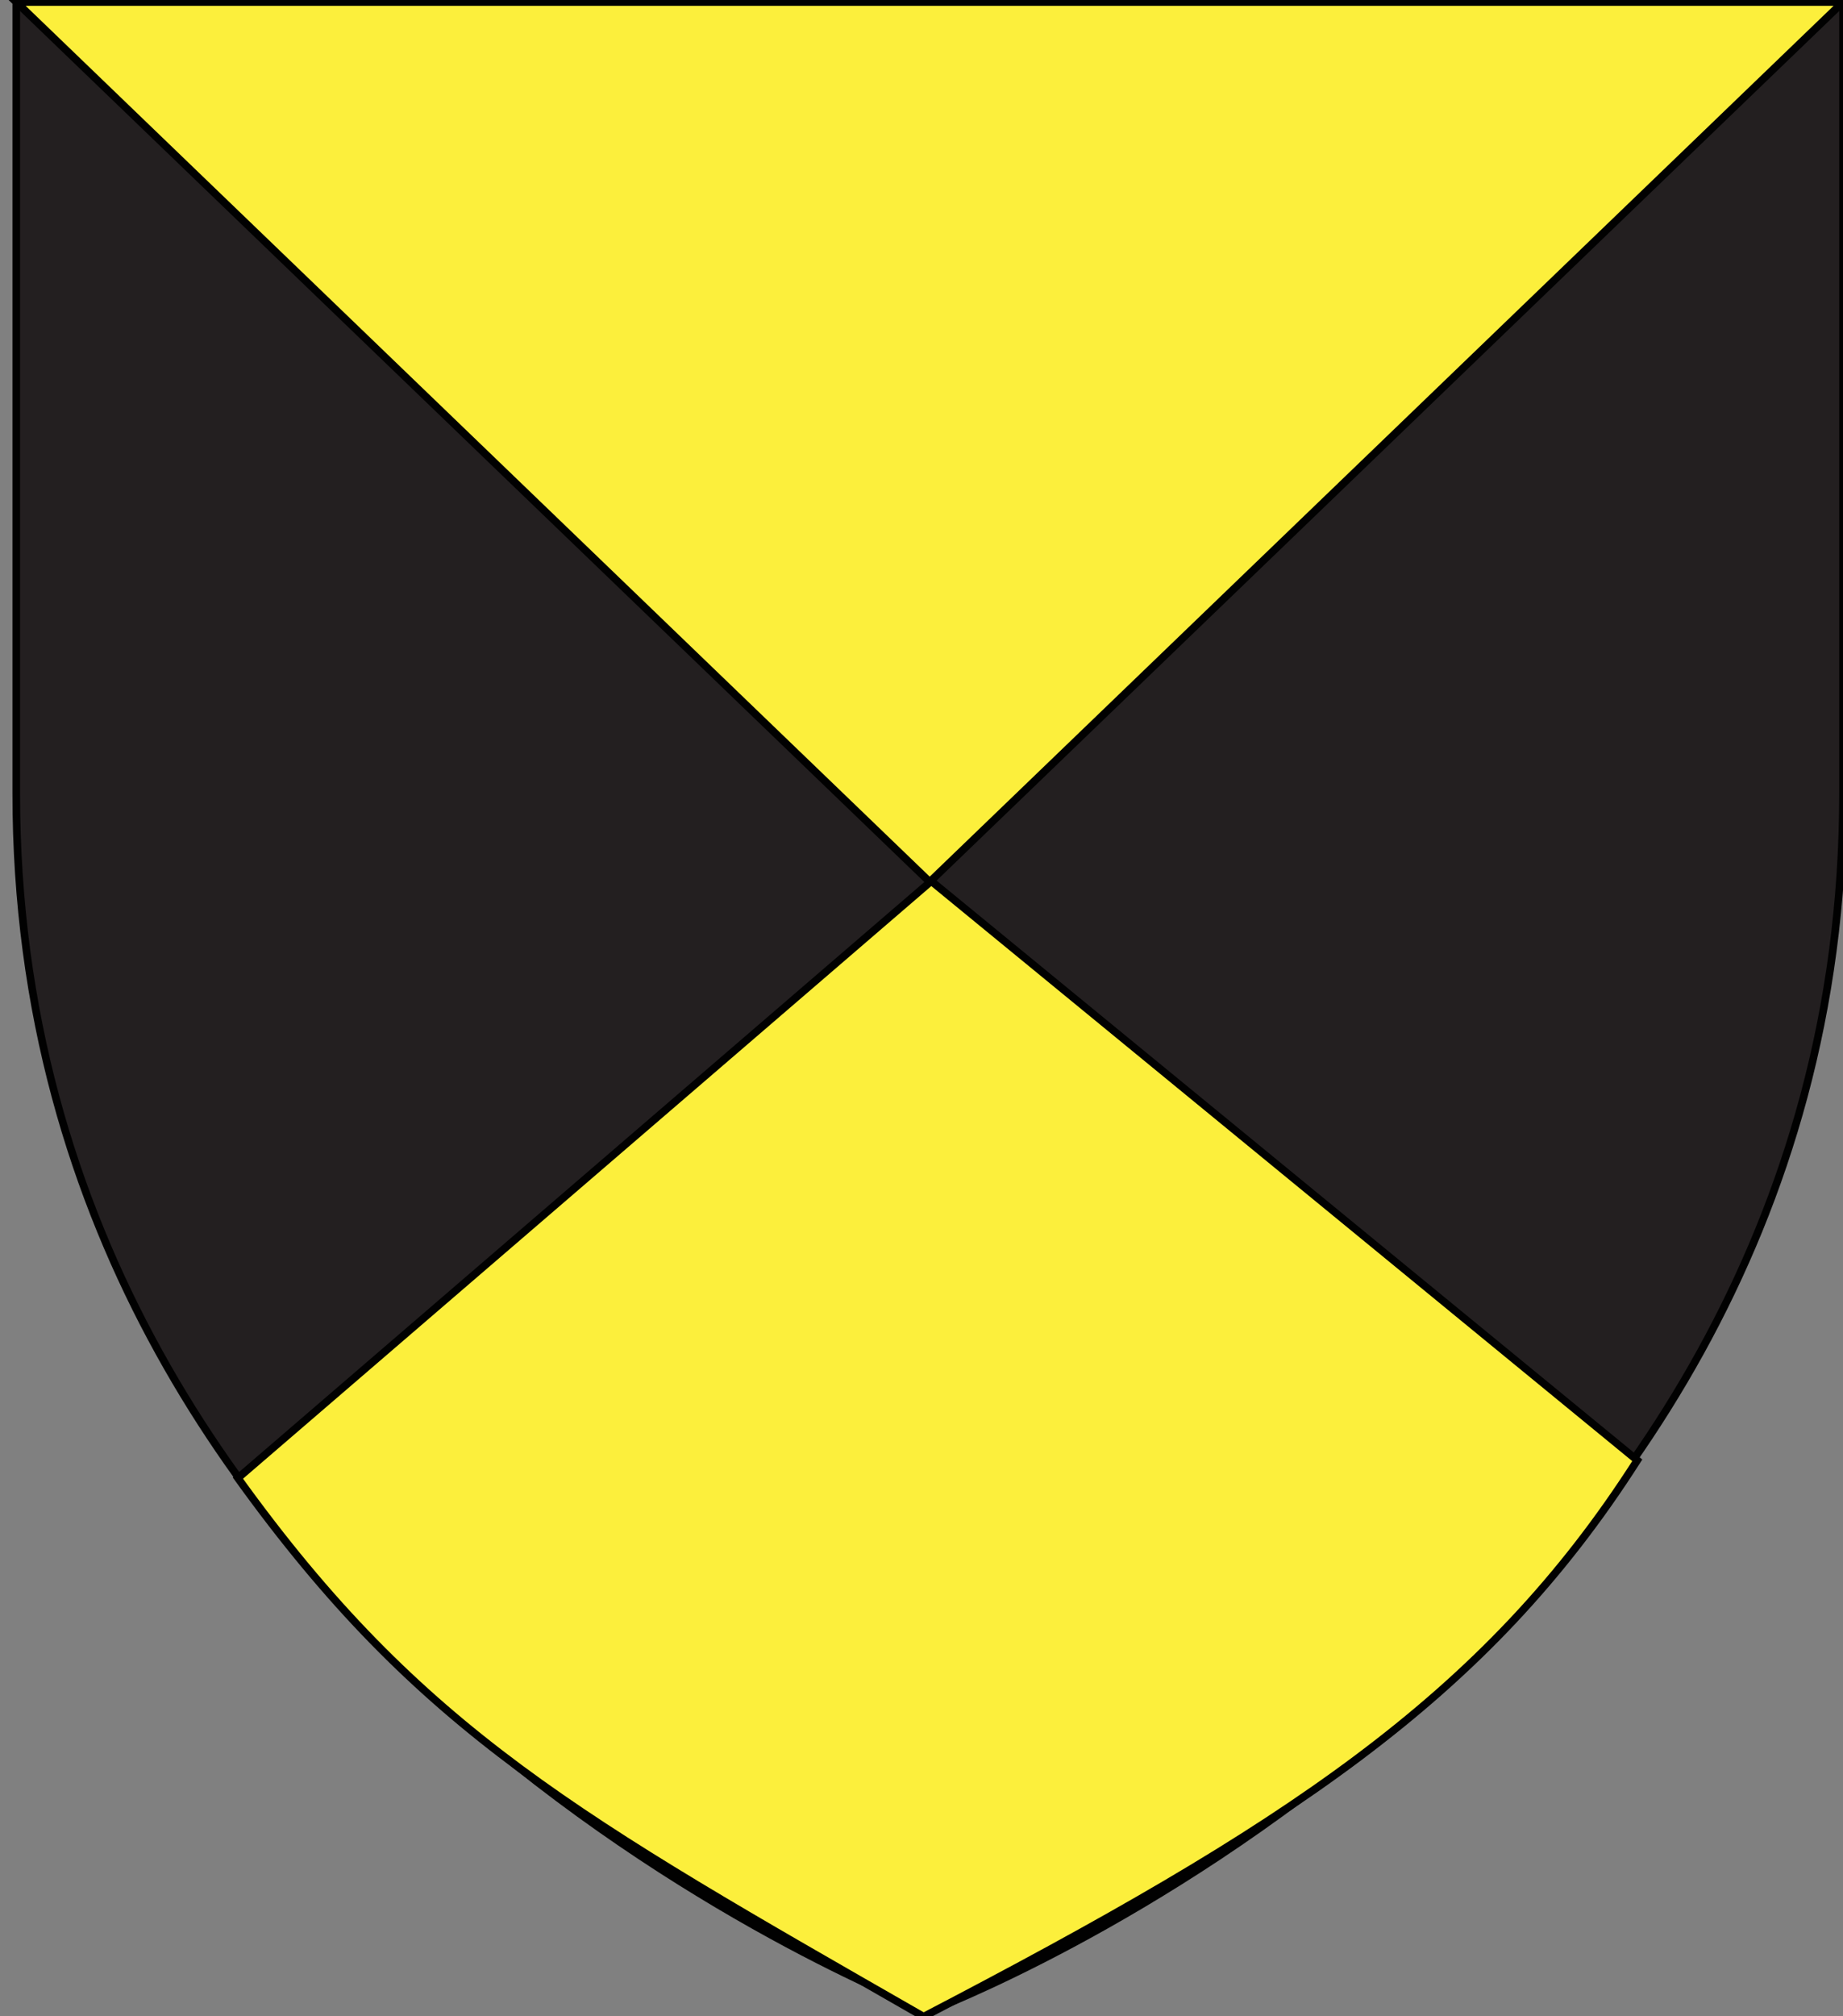
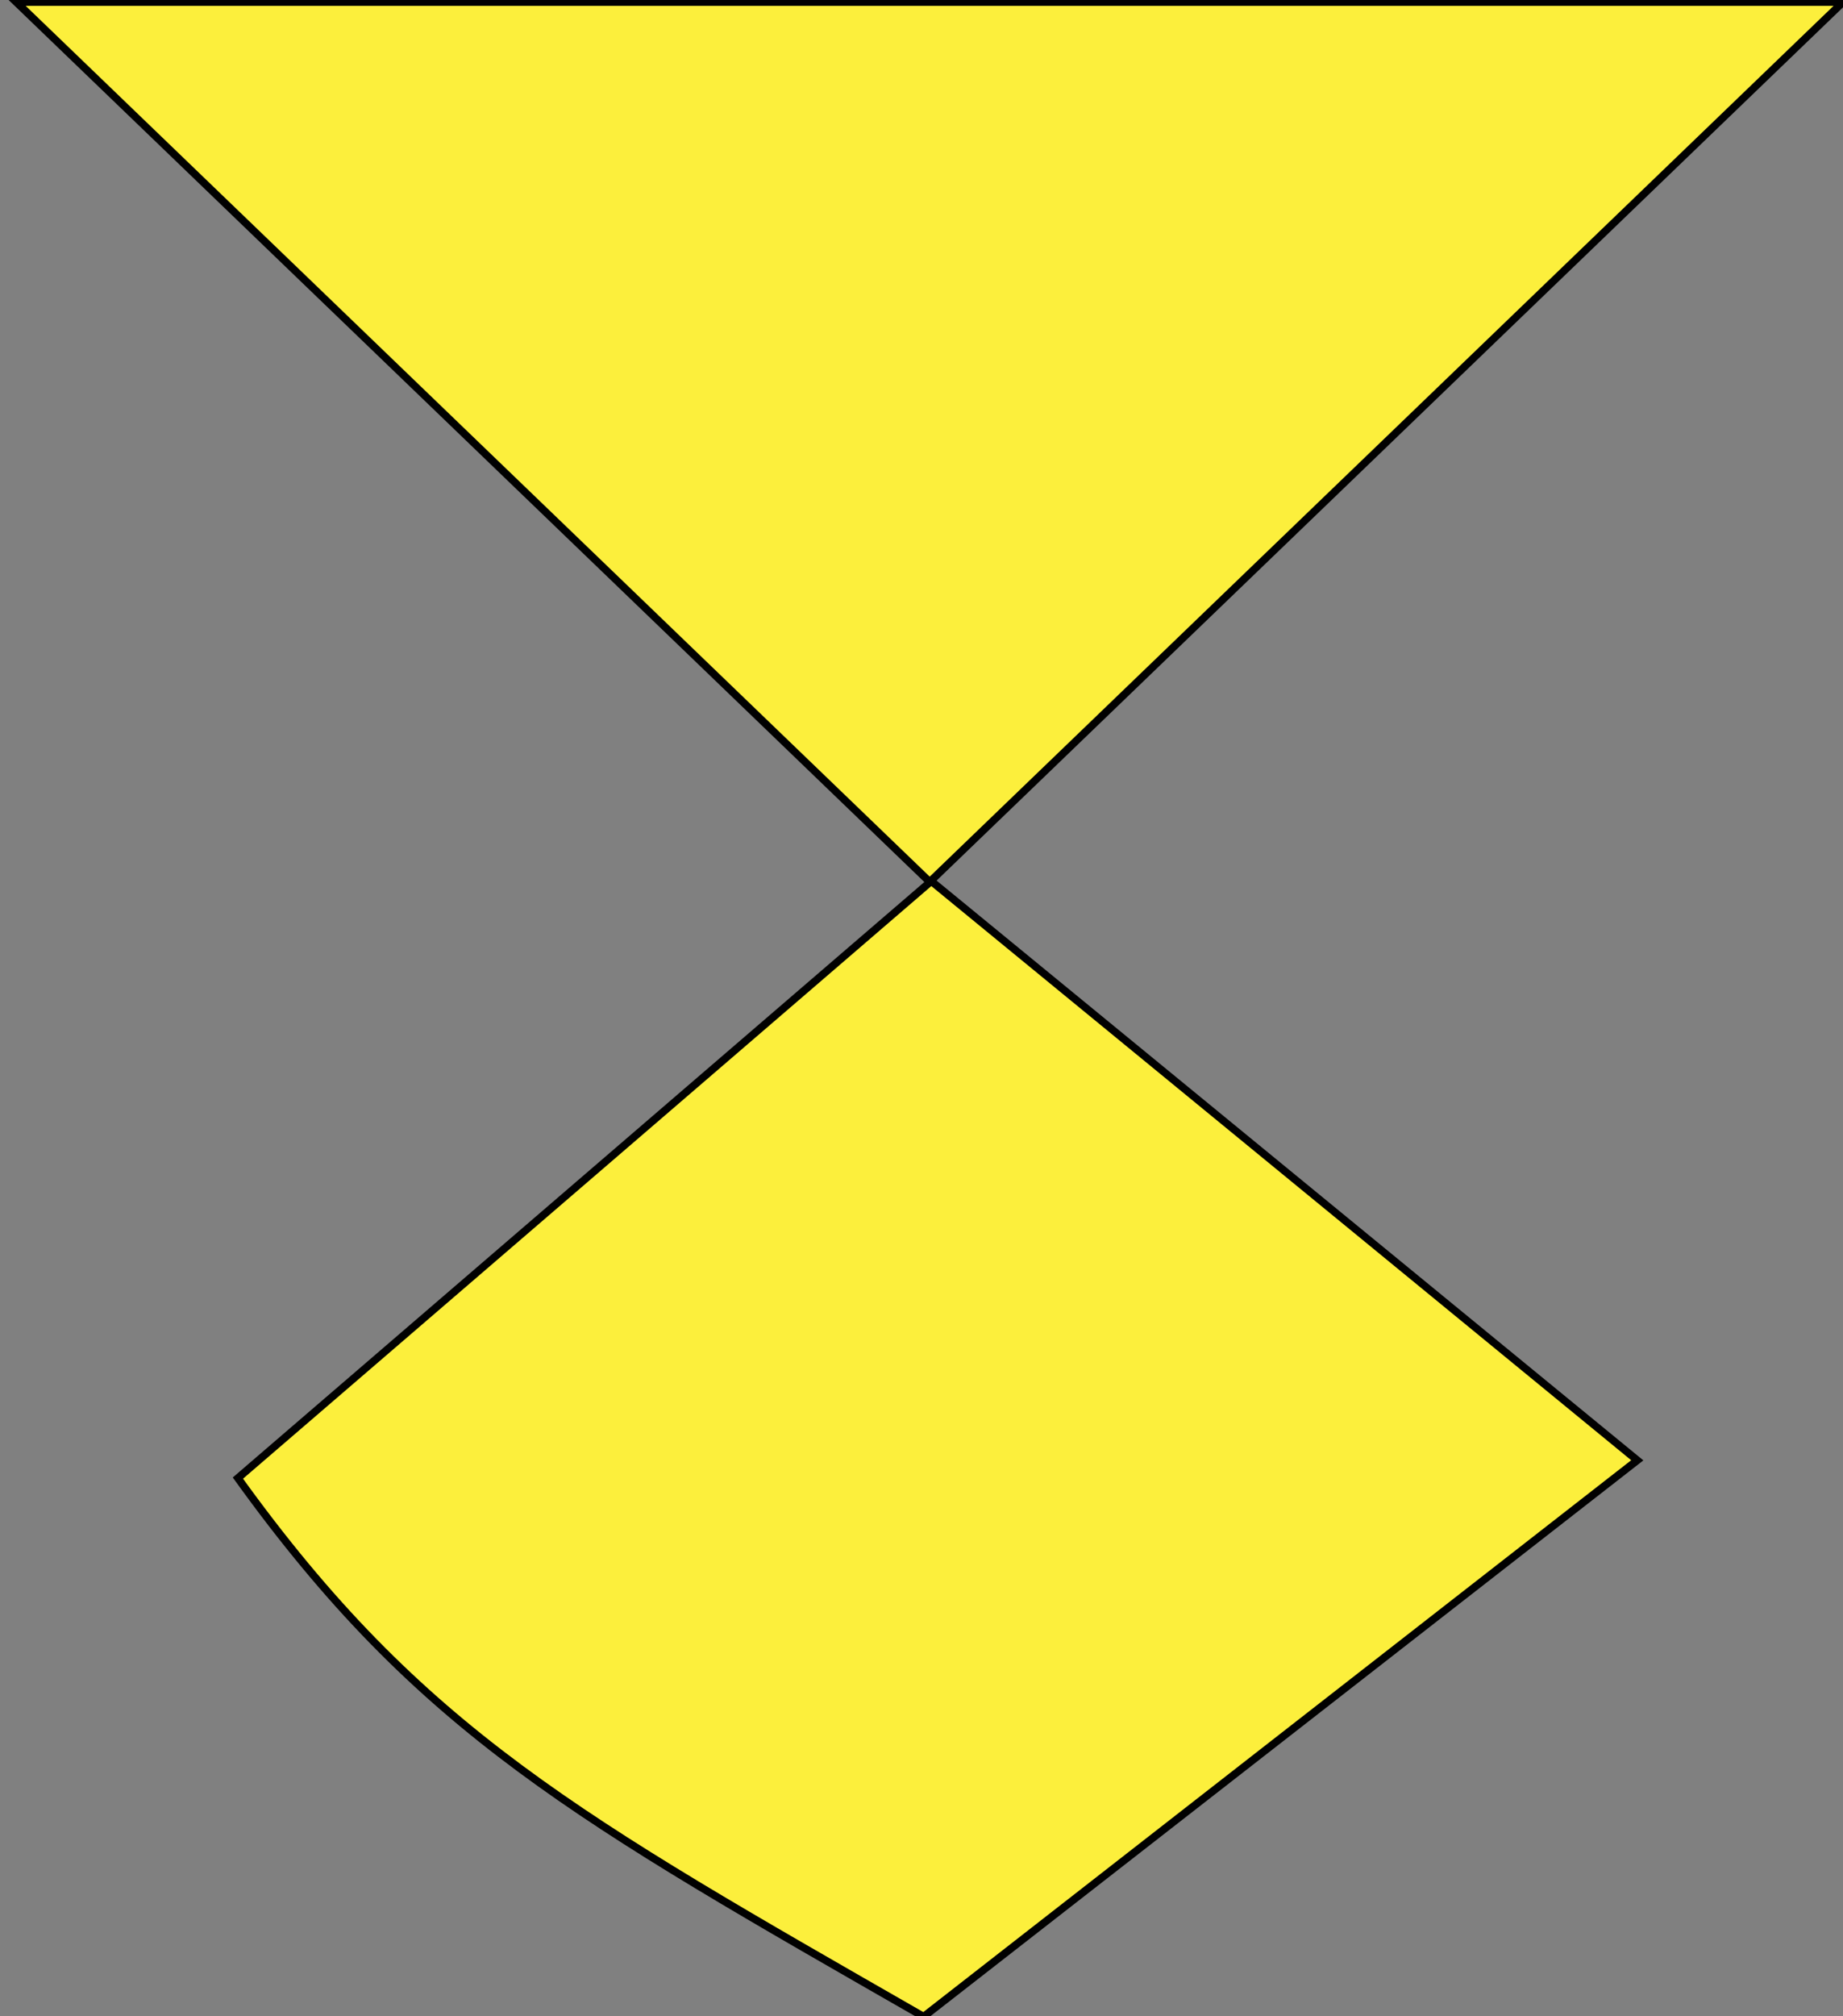
<svg xmlns="http://www.w3.org/2000/svg" version="1.1" id="Layer_1" x="0px" y="0px" width="181.417px" height="198.425px" viewBox="-0.708 0.788 181.417 198.425" enable-background="new -0.708 0.788 181.417 198.425" xml:space="preserve">
  <rect x="-0.708" y="0.788" width="181.417" height="198.425" fill="#808080" stroke="none" />
-   <path id="path1411_1_" fill="#231F20" stroke="#010101" stroke-width="0.75" d="M90.809,198.683c0,0-89.917-33.832-89.917-119.812  c0-85.981,0-77.879,0-77.879h179.818v77.878C180.714,164.851,90.809,198.683,90.809,198.683z" />
  <path id="path1411_2_" fill="#FCEF3C" stroke="#010101" stroke-width="0.75" d="M90.809,87.58L0.89,0.991h179.819L90.809,87.58z" />
-   <path id="path1411_3_" fill="#FCEF3C" stroke="#010101" stroke-width="0.75" d="M90.209,199.249c-34-19.5-49.5-28-67.5-53  l68.25-58.75l69.5,57C145.459,167.999,125.709,180.749,90.209,199.249z" />
+   <path id="path1411_3_" fill="#FCEF3C" stroke="#010101" stroke-width="0.75" d="M90.209,199.249c-34-19.5-49.5-28-67.5-53  l68.25-58.75l69.5,57z" />
</svg>